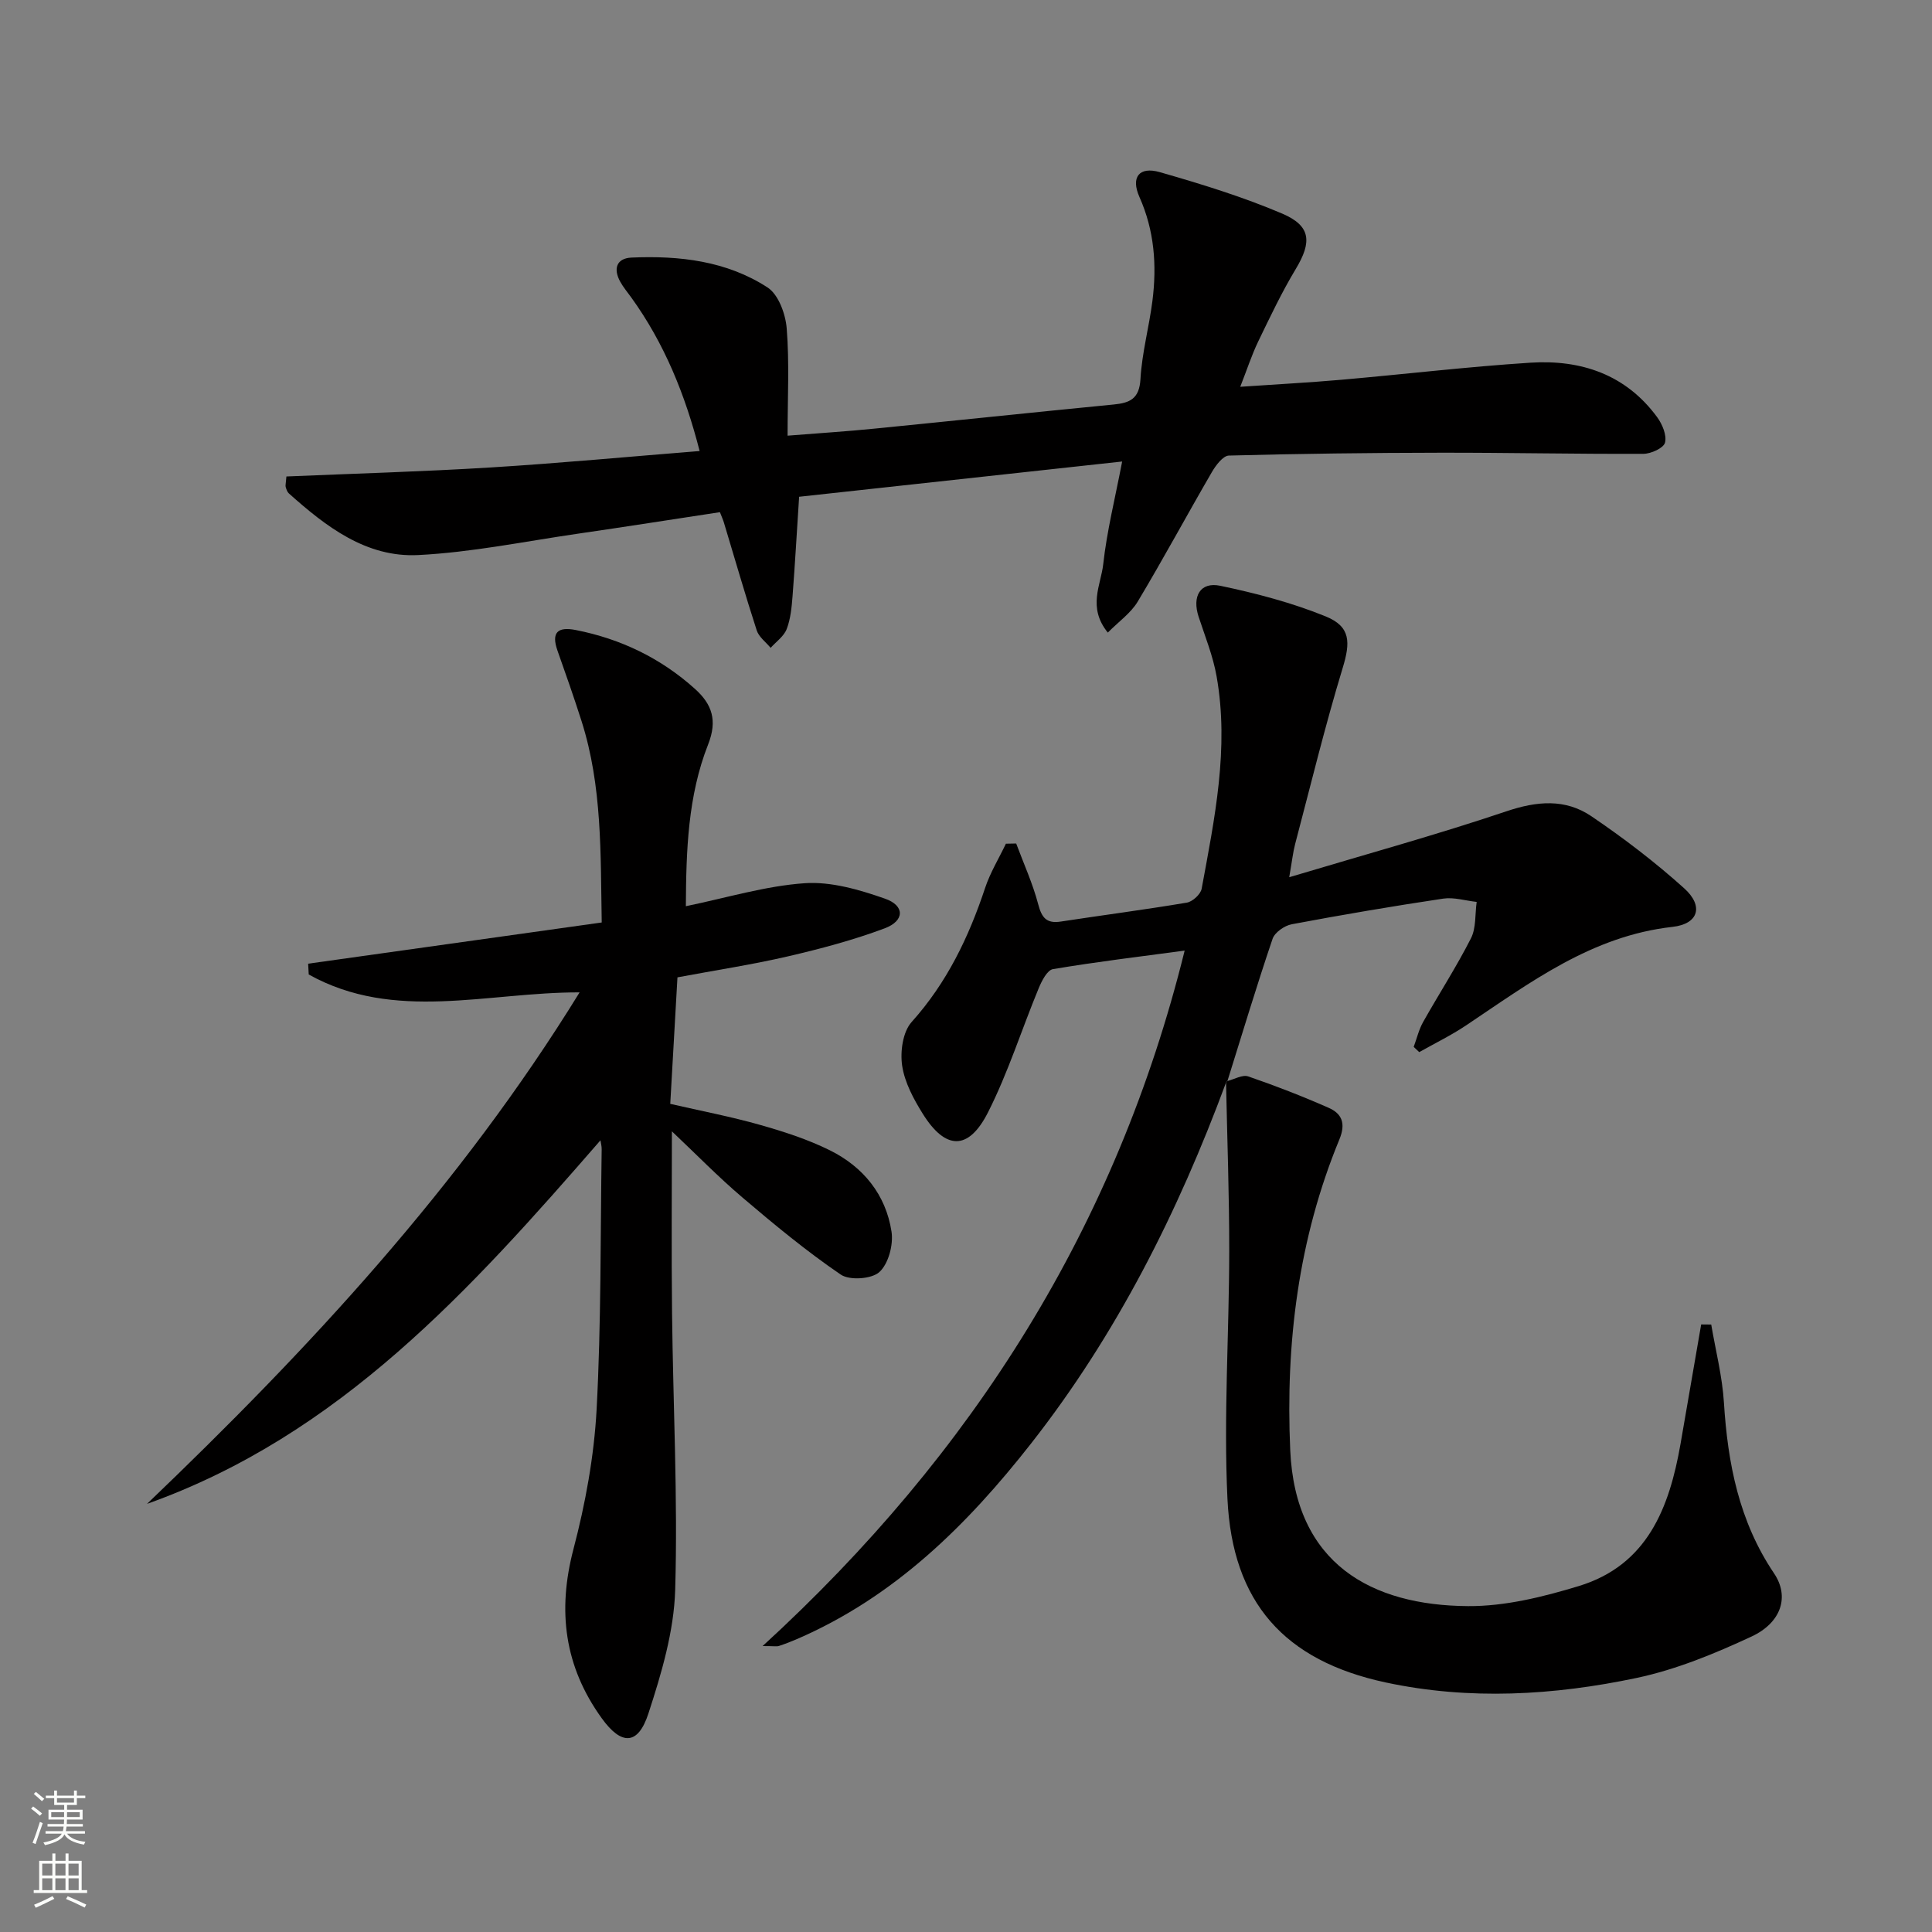
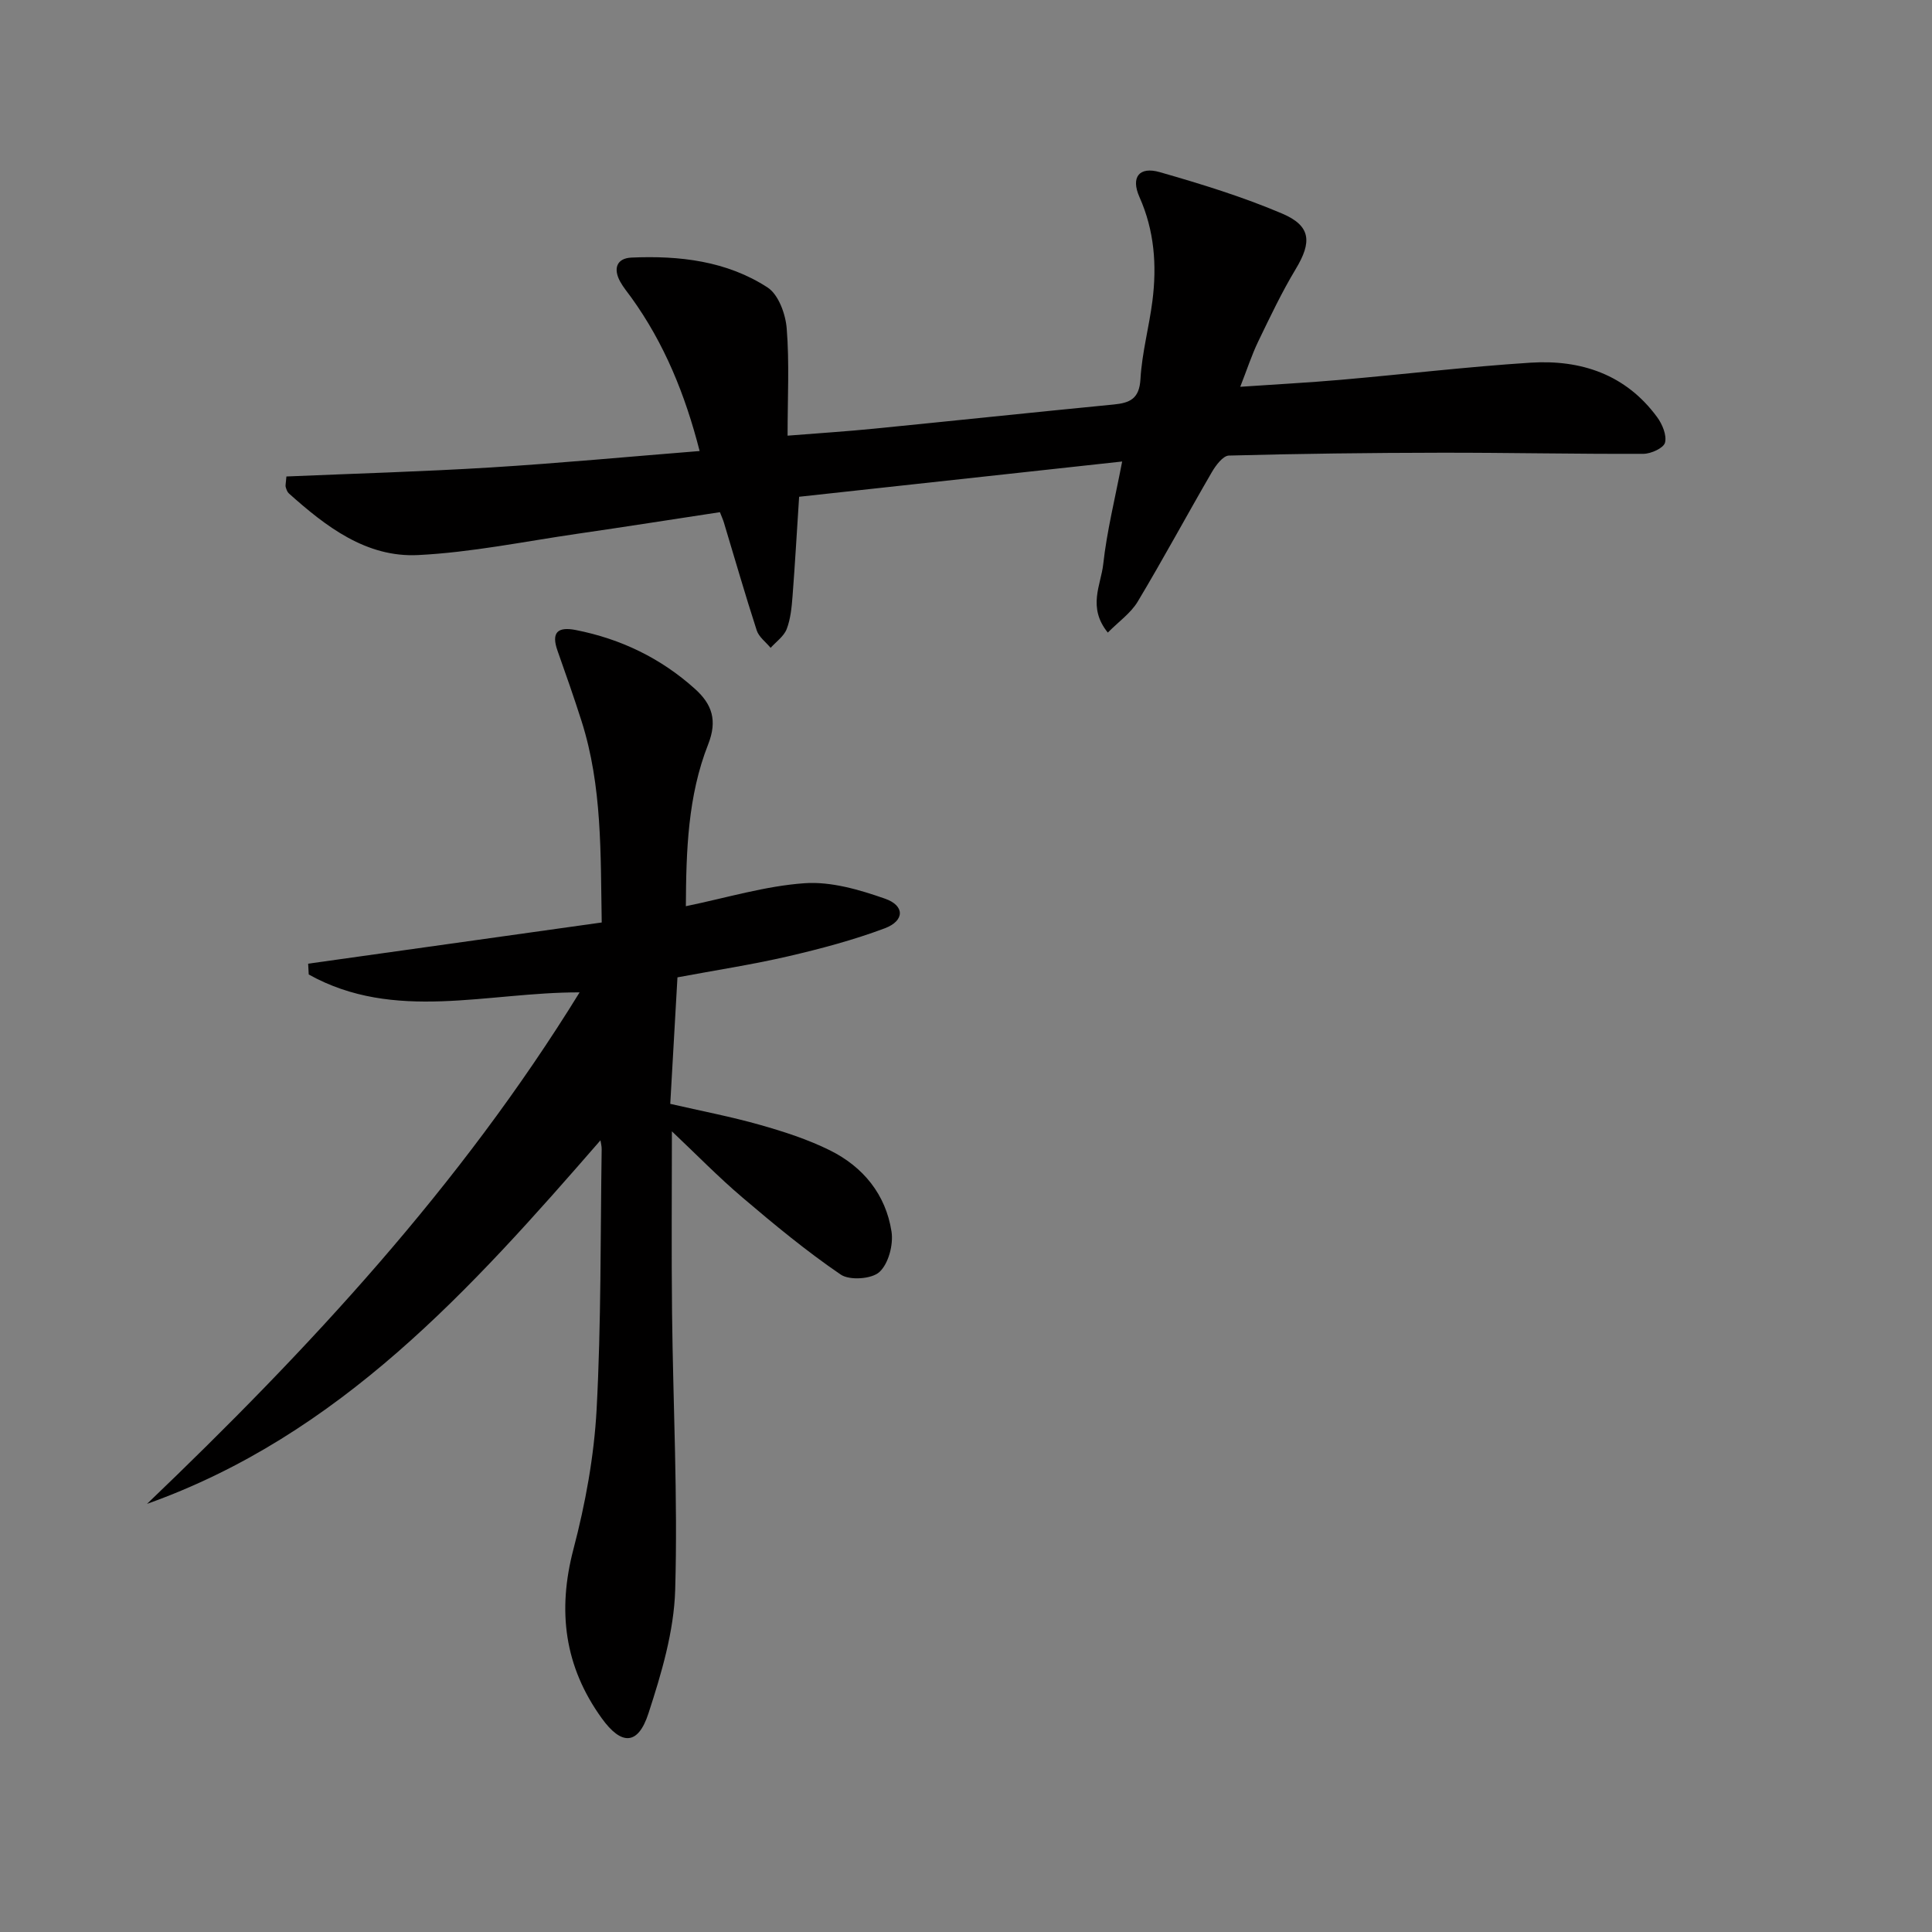
<svg xmlns="http://www.w3.org/2000/svg" enable-background="new 0 0 400 400" viewBox="0 0 400 400">
  <rect x="0" y="0" width="400" height="400" fill="#808080" stroke="none" />
  <g fill="#010000">
    <path d="m63.8 199.52c20.07-2.81 40.13-5.63 60.78-8.53-.25-14.28.12-28.18-4.17-41.67-1.56-4.89-3.26-9.74-4.98-14.59-1.34-3.79.02-5.03 3.78-4.29 9.34 1.84 17.62 5.83 24.7 12.21 3.49 3.15 4.67 6.48 2.7 11.48-4.2 10.65-4.55 22.01-4.61 33.49 8.41-1.73 16.43-4.19 24.59-4.76 5.47-.38 11.33 1.34 16.64 3.2 4.14 1.44 4.08 4.59-.06 6.14-6.49 2.43-13.26 4.23-20.02 5.8-7.43 1.72-14.98 2.87-22.89 4.35-.49 8.63-.98 17.21-1.49 26.19 6.43 1.48 12.58 2.65 18.57 4.35 4.94 1.4 9.9 3 14.48 5.27 6.9 3.42 11.58 9.16 12.76 16.84.41 2.69-.62 6.62-2.5 8.35-1.59 1.47-6.17 1.79-8.01.54-7.1-4.84-13.76-10.35-20.32-15.93-5.03-4.27-9.65-9.02-14.64-13.73 0 12.41-.11 24.98.03 37.54.21 19.13 1.21 38.29.65 57.39-.25 8.6-2.84 17.31-5.54 25.59-2.16 6.65-5.61 6.63-9.67.99-7.73-10.72-9.21-22.22-5.85-35.02 2.47-9.41 4.26-19.17 4.79-28.87.96-17.94.78-35.95 1.05-53.93.01-.62-.17-1.24-.25-1.83-26.83 30.86-53.96 61.05-93.88 75.27 33.48-32.04 64.82-65.74 89.56-105.9-19.14-.05-38.3 6.2-56.08-3.7-.03-.75-.08-1.5-.12-2.24z" />
-     <path d="m253.83 224.15c-9.92 26.8-22.64 52.11-40.34 74.69-13.27 16.93-28.34 31.81-48.51 40.52-1.22.53-2.46 1.01-3.72 1.42-.43.14-.95.02-3.37.02 43.69-40 73.32-87.07 87.38-143.99-9.35 1.26-18.35 2.33-27.27 3.84-1.19.2-2.33 2.45-2.96 3.98-3.54 8.56-6.33 17.48-10.5 25.7-4.04 7.95-8.8 7.79-13.5.25-1.9-3.05-3.75-6.49-4.26-9.95-.43-2.91.13-6.99 1.96-9.03 7.31-8.14 11.83-17.57 15.22-27.77 1.05-3.17 2.85-6.1 4.3-9.15.71-.01 1.42-.02 2.13-.04 1.56 4.18 3.43 8.29 4.56 12.58.73 2.8 1.73 4.03 4.67 3.58 8.7-1.33 17.42-2.46 26.1-3.92 1.19-.2 2.86-1.73 3.07-2.88 2.68-14.54 5.73-29.11 3.09-43.99-.74-4.19-2.38-8.24-3.72-12.32-1.38-4.23.32-7.28 4.49-6.41 7.4 1.55 14.83 3.5 21.82 6.34 5.23 2.13 5.12 5.41 3.51 10.7-3.66 12.04-6.63 24.28-9.84 36.45-.45 1.71-.63 3.48-1.22 6.85 15.65-4.69 30.45-8.76 44.97-13.65 6.31-2.13 12.17-2.64 17.57 1.01 6.71 4.55 13.22 9.52 19.24 14.94 4.06 3.66 2.99 7.38-2.43 7.98-16.72 1.87-29.48 11.53-42.74 20.4-3.08 2.06-6.45 3.7-9.69 5.53-.38-.36-.77-.72-1.15-1.08.64-1.72 1.06-3.57 1.95-5.15 3.26-5.8 6.89-11.4 9.9-17.32 1.1-2.16.83-5.02 1.19-7.55-2.32-.25-4.71-1.01-6.93-.68-10.49 1.57-20.95 3.35-31.37 5.31-1.5.28-3.51 1.69-3.96 3.02-3.3 9.73-6.26 19.58-9.33 29.39z" />
    <path d="m59.3 98.65c13.99-.6 28.17-1 42.32-1.87 14.24-.88 28.46-2.22 43.23-3.4-2.99-11.68-7.3-22.29-14.16-31.8-.78-1.08-1.64-2.1-2.28-3.26-1.48-2.67-.77-4.85 2.33-4.99 9.91-.44 19.72.69 28.18 6.19 2.26 1.47 3.73 5.51 3.96 8.5.57 7.09.18 14.26.18 22.18 6.51-.52 12.22-.88 17.92-1.45 16.53-1.64 33.05-3.39 49.58-5 3.39-.33 5.33-1.19 5.56-5.27.31-5.43 1.79-10.78 2.48-16.2.93-7.36.41-14.54-2.69-21.49-1.82-4.09-.07-6.38 4.21-5.15 8.58 2.46 17.17 5.1 25.36 8.59 5.98 2.55 6.14 5.9 2.8 11.45-2.9 4.82-5.33 9.94-7.78 15.02-1.35 2.8-2.31 5.79-3.72 9.38 7.4-.51 14.15-.86 20.88-1.45 13.07-1.14 26.11-2.7 39.2-3.54 10.47-.67 19.76 2.43 26.25 11.3 1.06 1.45 2.01 3.73 1.61 5.26-.3 1.12-2.89 2.3-4.46 2.31-13.98.06-27.97-.25-41.95-.23-14.63.02-29.26.2-43.88.59-1.22.03-2.71 2.02-3.53 3.43-5.17 8.9-10.06 17.98-15.35 26.81-1.42 2.37-3.91 4.11-6.19 6.41-4.26-5.25-1.42-9.87-.95-14.15.75-6.83 2.44-13.55 3.92-21.27-22.82 2.49-44.86 4.9-66.88 7.3-.48 7.33-.85 13.95-1.36 20.56-.18 2.3-.4 4.7-1.21 6.82-.58 1.51-2.18 2.62-3.33 3.9-.99-1.2-2.44-2.25-2.88-3.62-2.4-7.4-4.55-14.89-6.8-22.34-.19-.62-.46-1.2-.82-2.13-9.89 1.5-19.69 3.05-29.51 4.47-10.99 1.6-21.95 3.86-32.99 4.41-10.73.53-19.07-5.9-26.75-12.77-.34-.31-.51-.85-.65-1.32-.09-.26.02-.61.15-2.18z" />
-     <path d="m254.13 223.81c1.44-.36 3.11-1.36 4.3-.95 5.63 1.93 11.2 4.1 16.65 6.5 2.74 1.2 3.59 3.22 2.24 6.51-8.51 20.63-11.18 42.2-10.19 64.39 1.04 23.5 16.78 32.14 36.82 32.27 7.64.05 15.51-1.9 22.91-4.15 14.22-4.33 18.76-16.22 21.07-29.41 1.44-8.25 2.85-16.51 4.28-24.76.69.01 1.38.01 2.08.02.91 5.38 2.29 10.72 2.63 16.14.79 12.63 3.12 24.6 10.38 35.38 3.25 4.82 1.49 10.21-4.67 13.08-7.61 3.54-15.58 6.83-23.74 8.56-17.16 3.63-34.68 4.65-51.97.95-21.03-4.5-31.77-16.58-32.79-38.04-.81-17.03.35-34.16.37-51.24.01-11.62-.42-23.24-.66-34.87-.01-.04.29-.38.29-.38z" />
  </g>
-   <path d="m6.44 374.46.42-.45c.65.47 1.27.95 1.85 1.44l-.45.49c-.65-.56-1.25-1.06-1.82-1.48m.93 7.33-.63-.26c.55-1.36 1.05-2.8 1.52-4.33.19.1.38.19.59.27-.46 1.29-.95 2.73-1.48 4.32m-.38-10.38.44-.42c.43.34 1.01.82 1.74 1.44l-.49.49c-.53-.51-1.09-1.01-1.69-1.51m2.5.35h1.72v-1.04h.59v1.04h3.52v-1.04h.59v1.04h1.75v.53h-1.75v1.42h-2.03v.97h3.22v2.03h-3.24c0 .35-.01.66-.03.93h3.32v.53h-3.37c-.03.27-.08.58-.15.94h3.96v.53h-3.71c.67.92 1.93 1.48 3.79 1.68-.13.24-.23.44-.29.59-2.13-.38-3.48-1.08-4.04-2.12-.43.97-1.77 1.72-4.03 2.23-.09-.19-.2-.37-.33-.55 2.1-.42 3.37-1.03 3.81-1.83h-3.36v-.53h3.58c.08-.29.13-.61.16-.94h-3.33v-.53h3.39c.02-.27.04-.58.04-.93h-3.23v-2.03h3.25v-.97h-2.07v-1.42h-1.73zm1.12 3.44v1h2.65c.01-.3.02-.44.01-.4v-.25-.35zm1.19-2h3.52v-.91h-3.52zm4.71 2h-2.63v.59c0 .15-.01.28-.01.4h2.64z" fill="#fbfcfa" />
-   <path d="m13.56 383.74h.63v1.52h2.72v6.07h1.13v.6h-11.06v-.6h1.13v-6.07h2.73v-1.52h.63v1.52h2.1v-1.52zm-2.69 8.83.38.56c-1.24.63-2.53 1.25-3.85 1.85-.1-.21-.21-.42-.34-.63 1.36-.55 2.63-1.15 3.81-1.78m-2.13-4.27h2.1v-2.45h-2.1zm0 3.04h2.1v-2.46h-2.1zm2.72-3.04h2.1v-2.45h-2.1zm0 3.04h2.1v-2.46h-2.1zm6.07 3.6c-1.41-.71-2.7-1.3-3.86-1.78l.35-.56c1.45.62 2.75 1.19 3.84 1.72zm-1.25-9.09h-2.1v2.45h2.1zm-2.09 5.49h2.1v-2.46h-2.1z" fill="#fbfcfa" />
</svg>